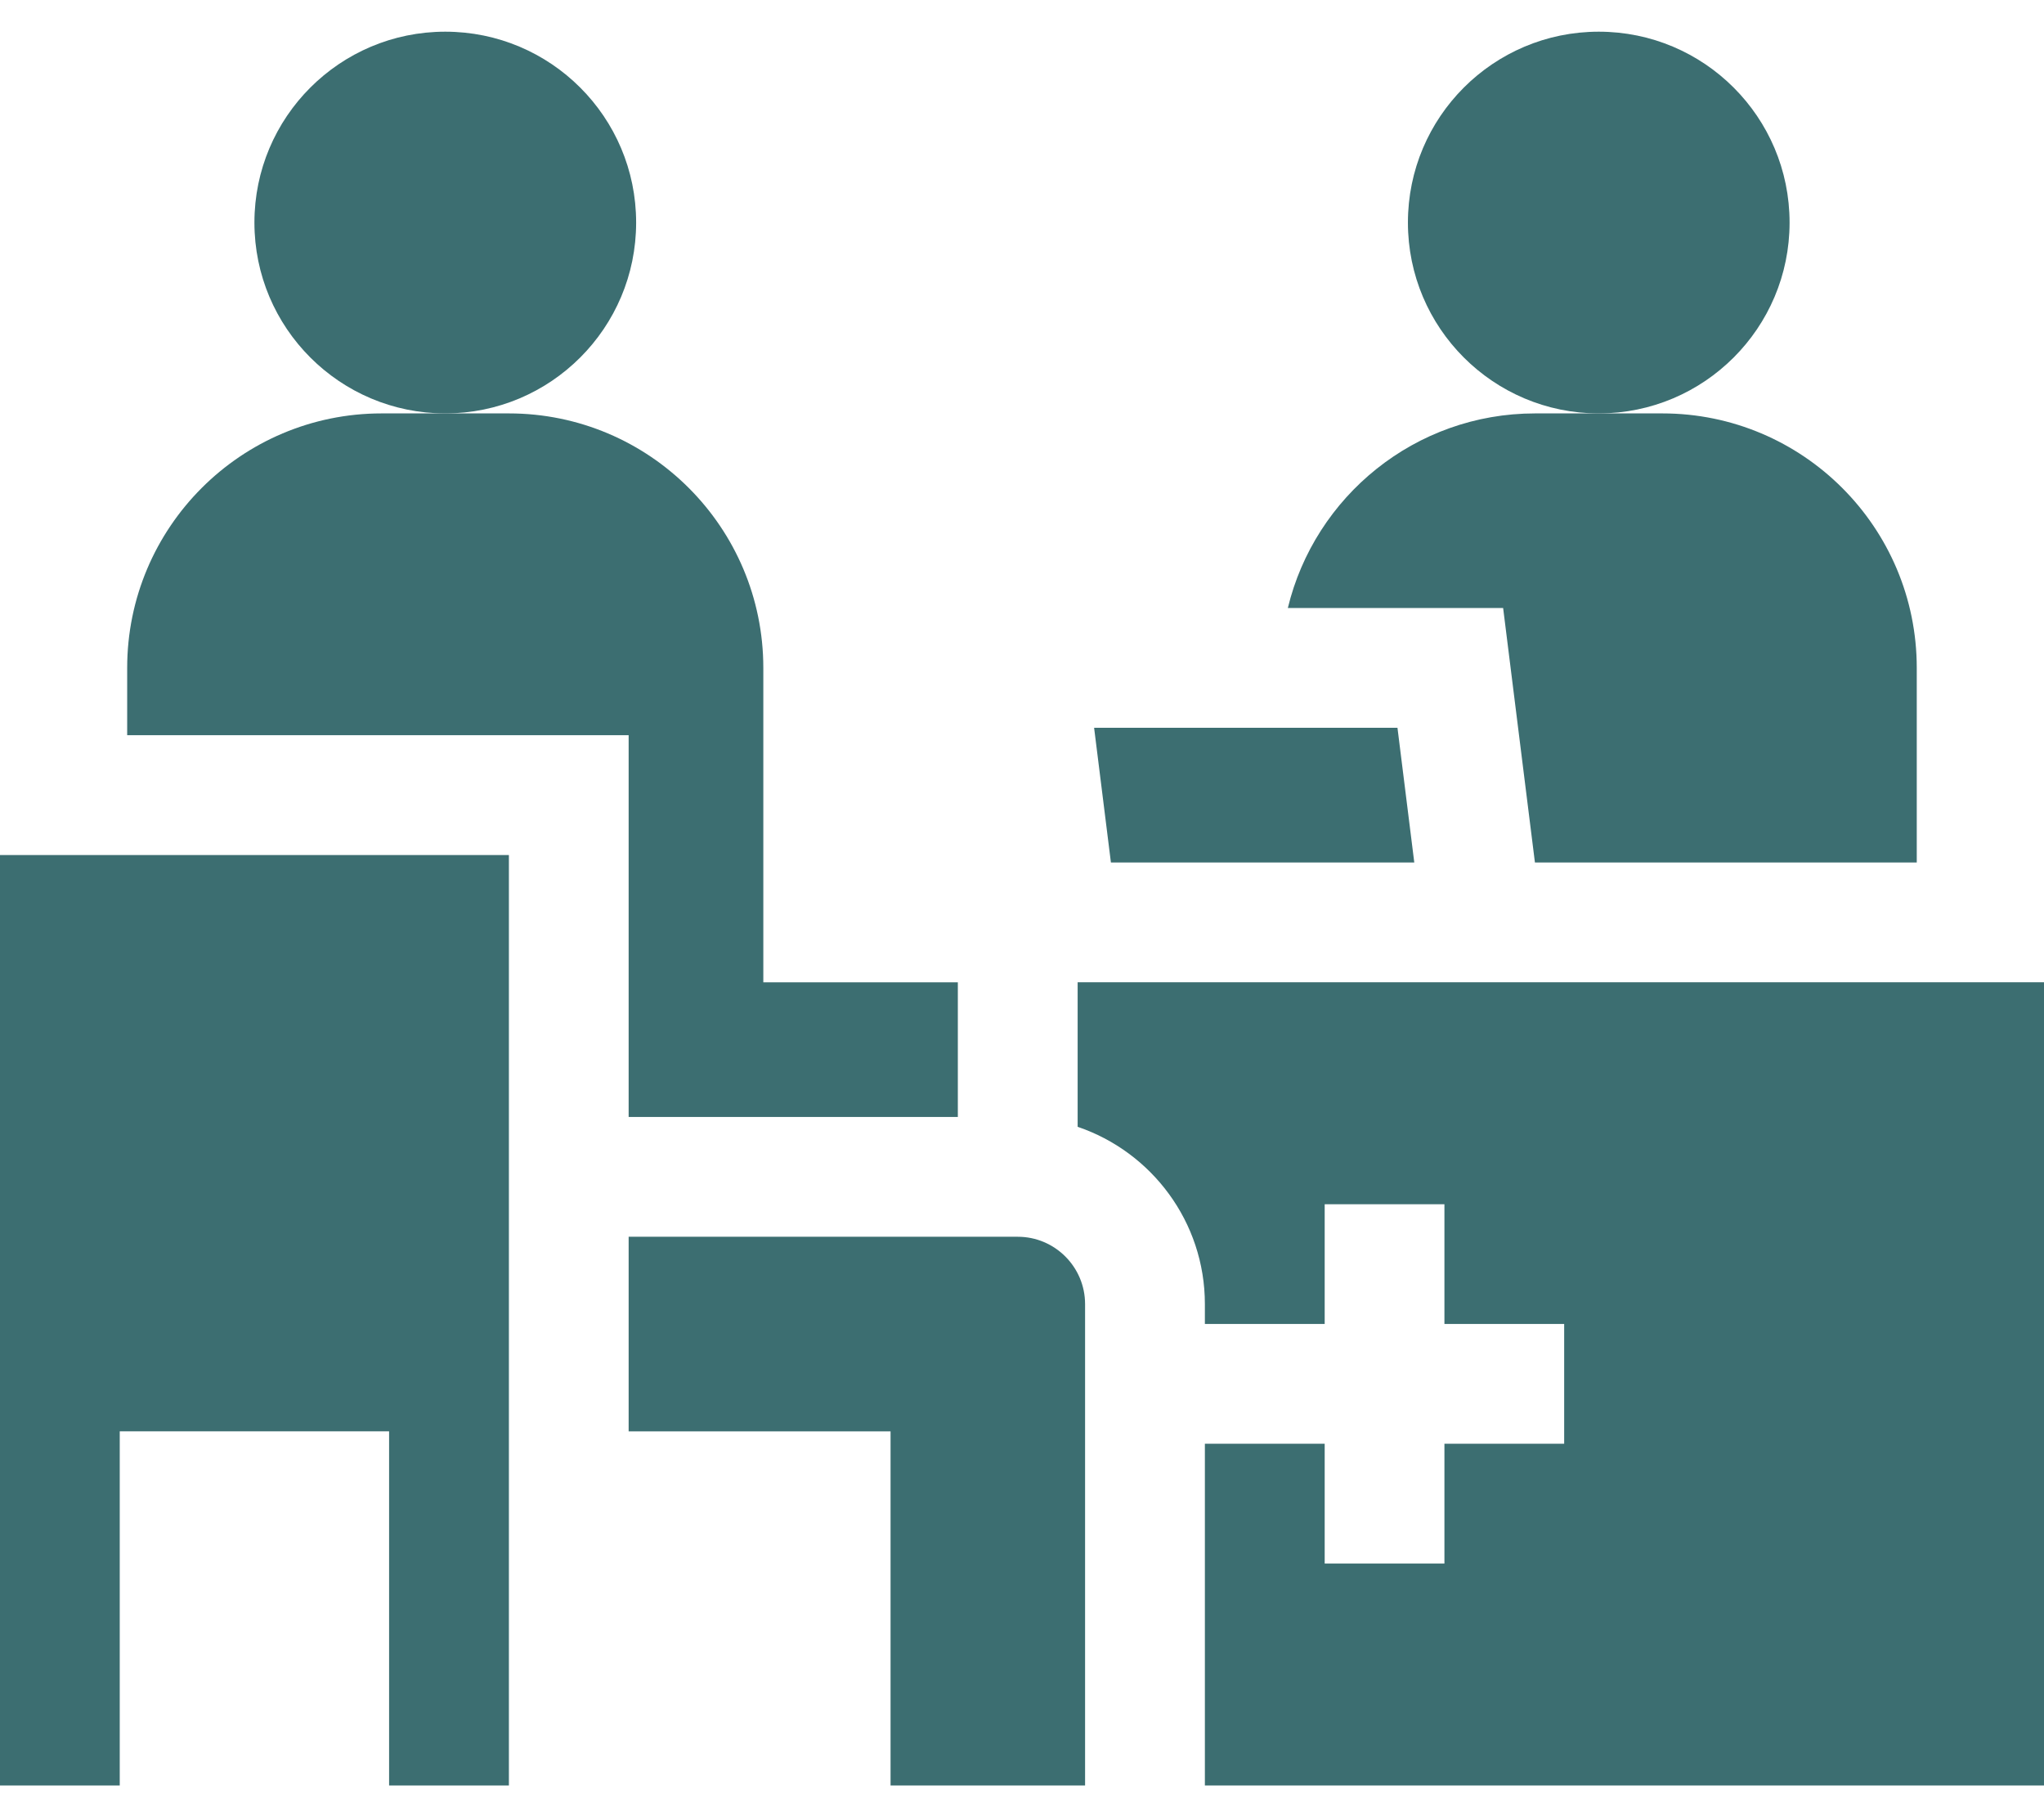
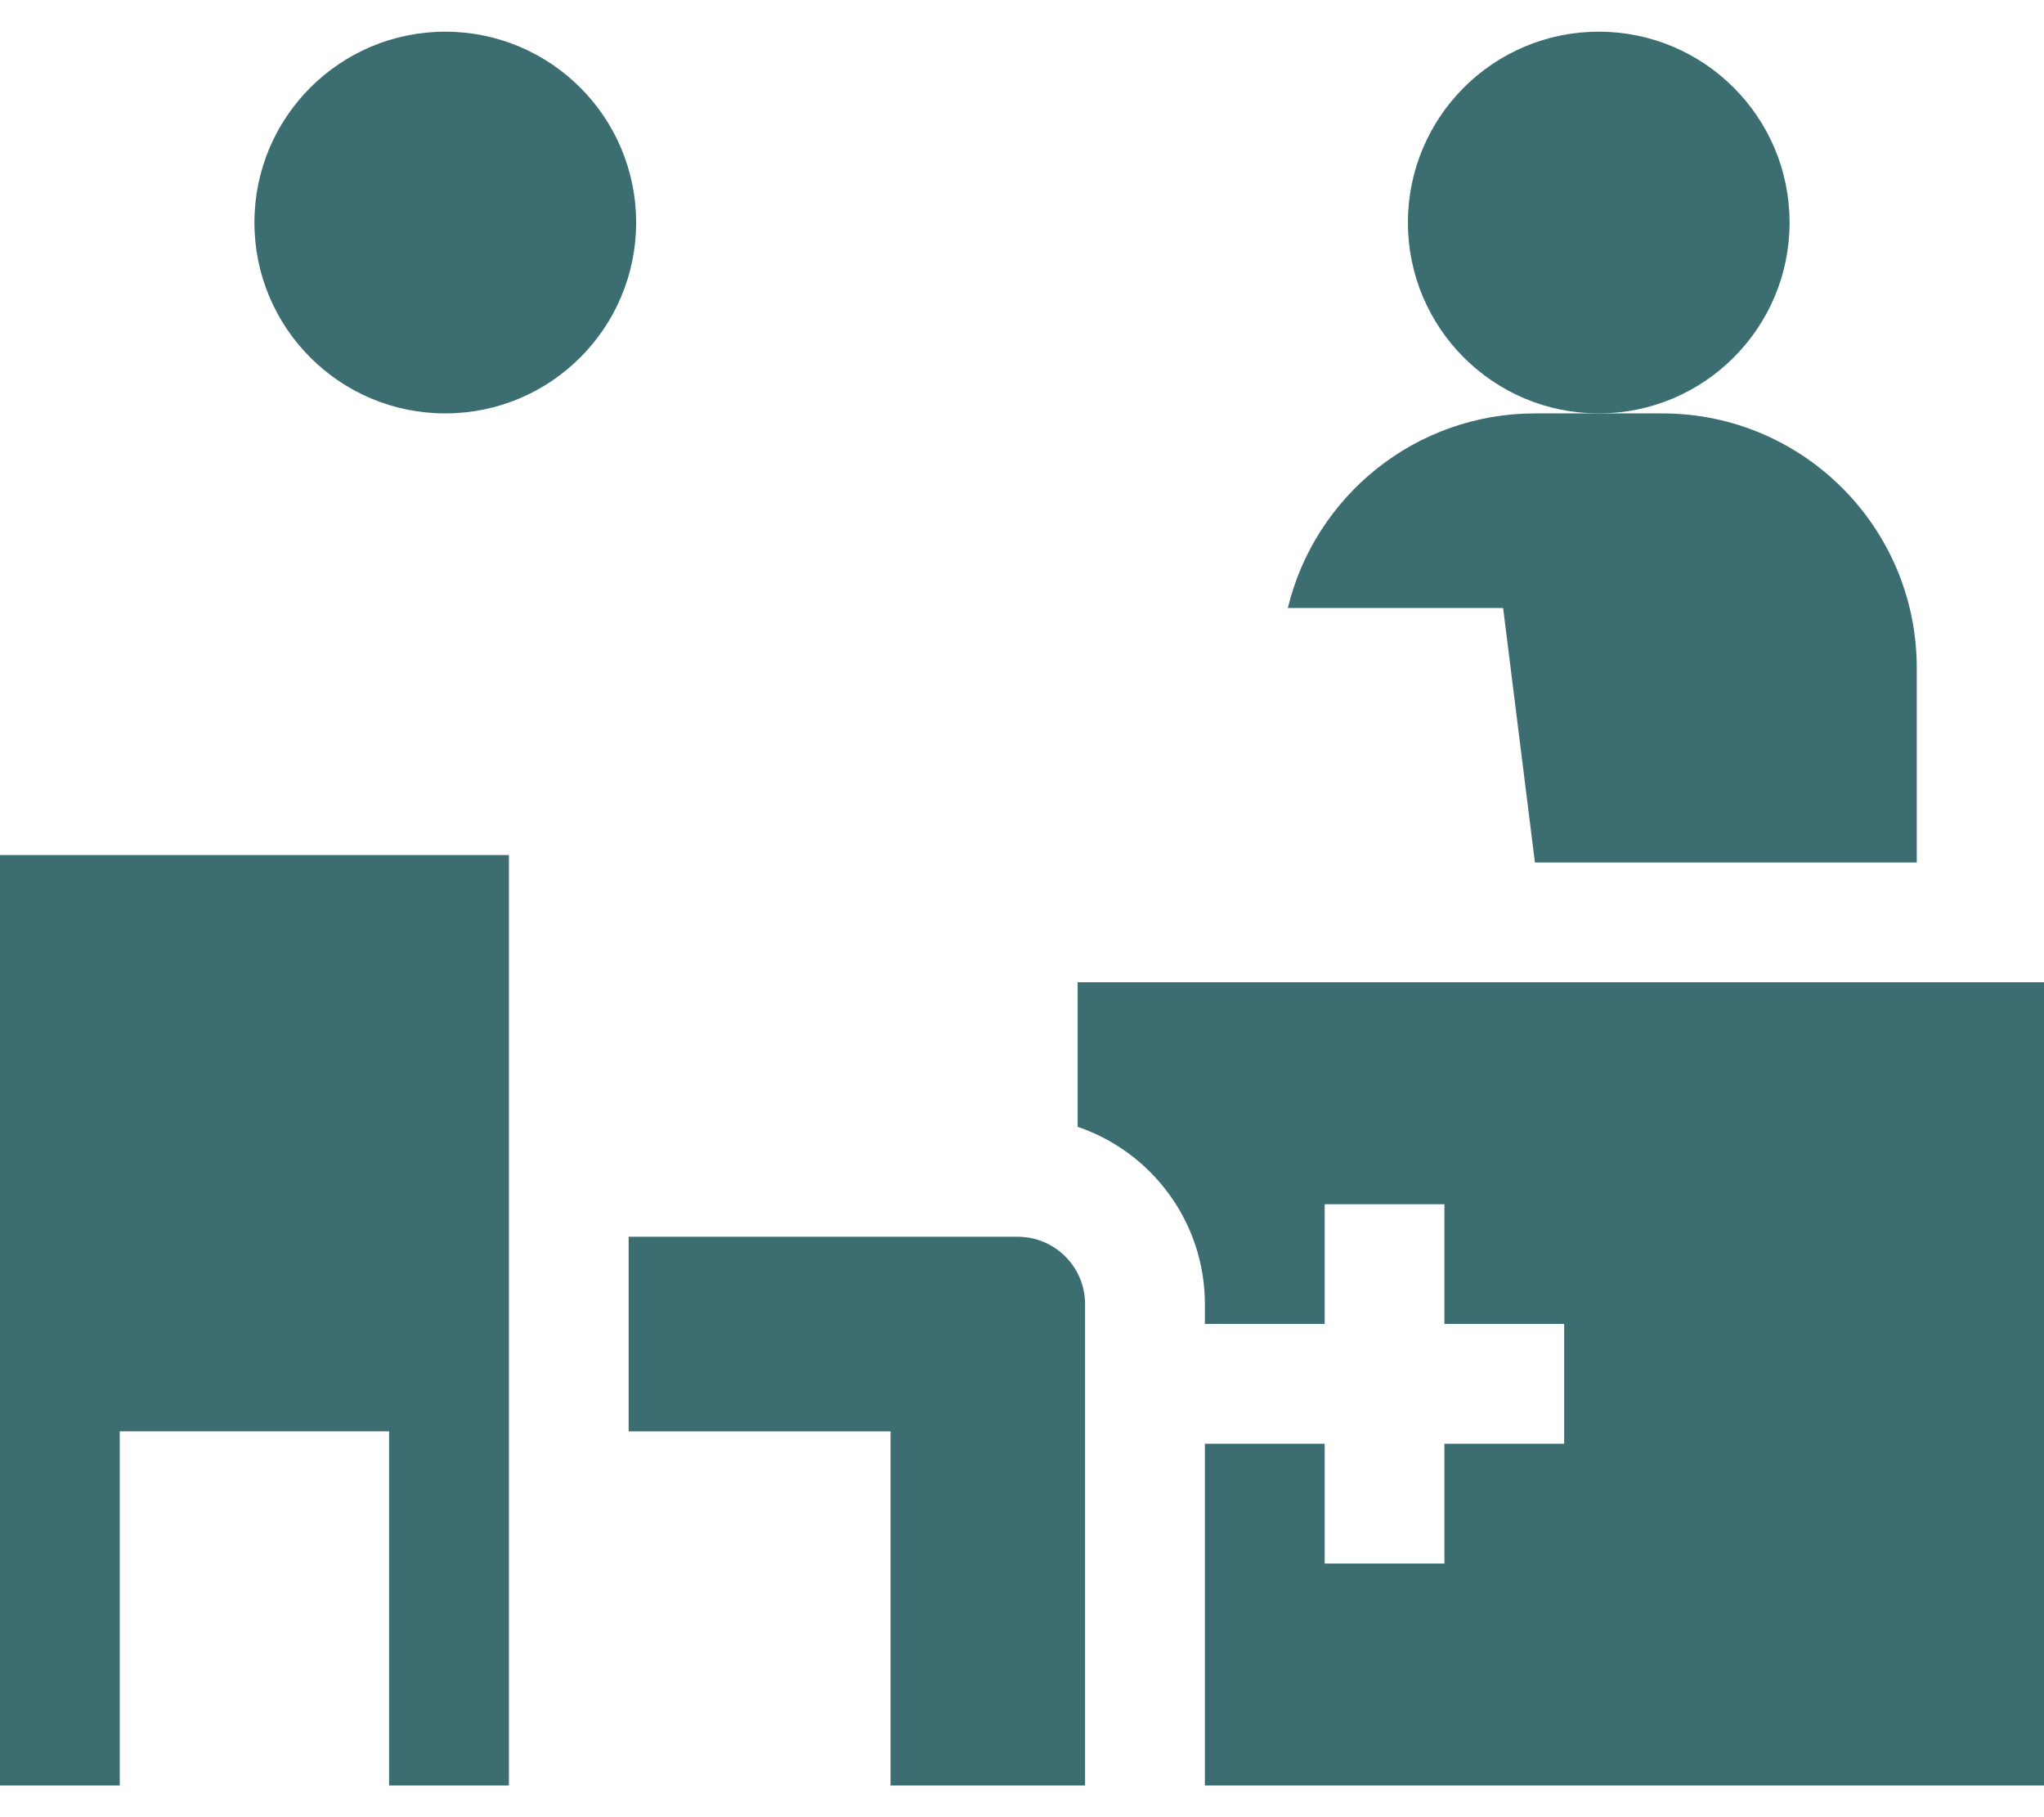
<svg xmlns="http://www.w3.org/2000/svg" width="36" height="32" viewBox="0 0 36 32" fill="none">
-   <path d="M11.072 19.669H16.87V17.298H13.444V11.762C13.444 9.287 11.437 7.28 8.962 7.28H7.842H6.722C4.247 7.28 2.24 9.287 2.24 11.762V12.947H11.072V19.669H11.072Z" fill="#3C6E71" />
  <path d="M17.926 21.779H11.072V25.206H15.685V31.442H19.111V22.965C19.111 22.311 18.579 21.779 17.926 21.779Z" fill="#3C6E71" />
-   <path d="M18.98 19.843C20.282 20.284 21.221 21.517 21.221 22.965V23.315H23.331V21.206H25.44V23.315H27.549V25.424H25.44V27.534H23.331V25.424H21.221V31.442H36.001V17.297H18.98V19.843Z" fill="#3C6E71" />
+   <path d="M18.98 19.843C20.282 20.284 21.221 21.517 21.221 22.965V23.315H23.331V21.206H25.44V23.315H27.549V25.424H25.44V27.534H23.331V25.424H21.221V31.442H36.001V17.297H18.98V19.843" fill="#3C6E71" />
  <path d="M27.034 15.188H33.759V11.762C33.759 9.287 31.753 7.28 29.278 7.28H28.157H27.037C24.925 7.28 23.156 8.741 22.682 10.707H26.474L27.034 15.188Z" fill="#3C6E71" />
  <path d="M28.158 7.28C30.014 7.28 31.519 5.775 31.519 3.919C31.519 2.063 30.014 0.558 28.158 0.558C26.302 0.558 24.797 2.063 24.797 3.919C24.797 5.775 26.302 7.28 28.158 7.28Z" fill="#3C6E71" />
  <path d="M7.842 7.28C9.699 7.28 11.204 5.775 11.204 3.919C11.204 2.063 9.699 0.558 7.842 0.558C5.986 0.558 4.481 2.063 4.481 3.919C4.481 5.775 5.986 7.28 7.842 7.28Z" fill="#3C6E71" />
-   <path d="M24.909 15.188L24.613 12.816H19.27L19.566 15.188H24.909Z" fill="#3C6E71" />
  <path d="M8.963 15.057H0V31.442H2.109V25.205H6.853V31.442H8.963V15.057Z" fill="#3C6E71" />
</svg>